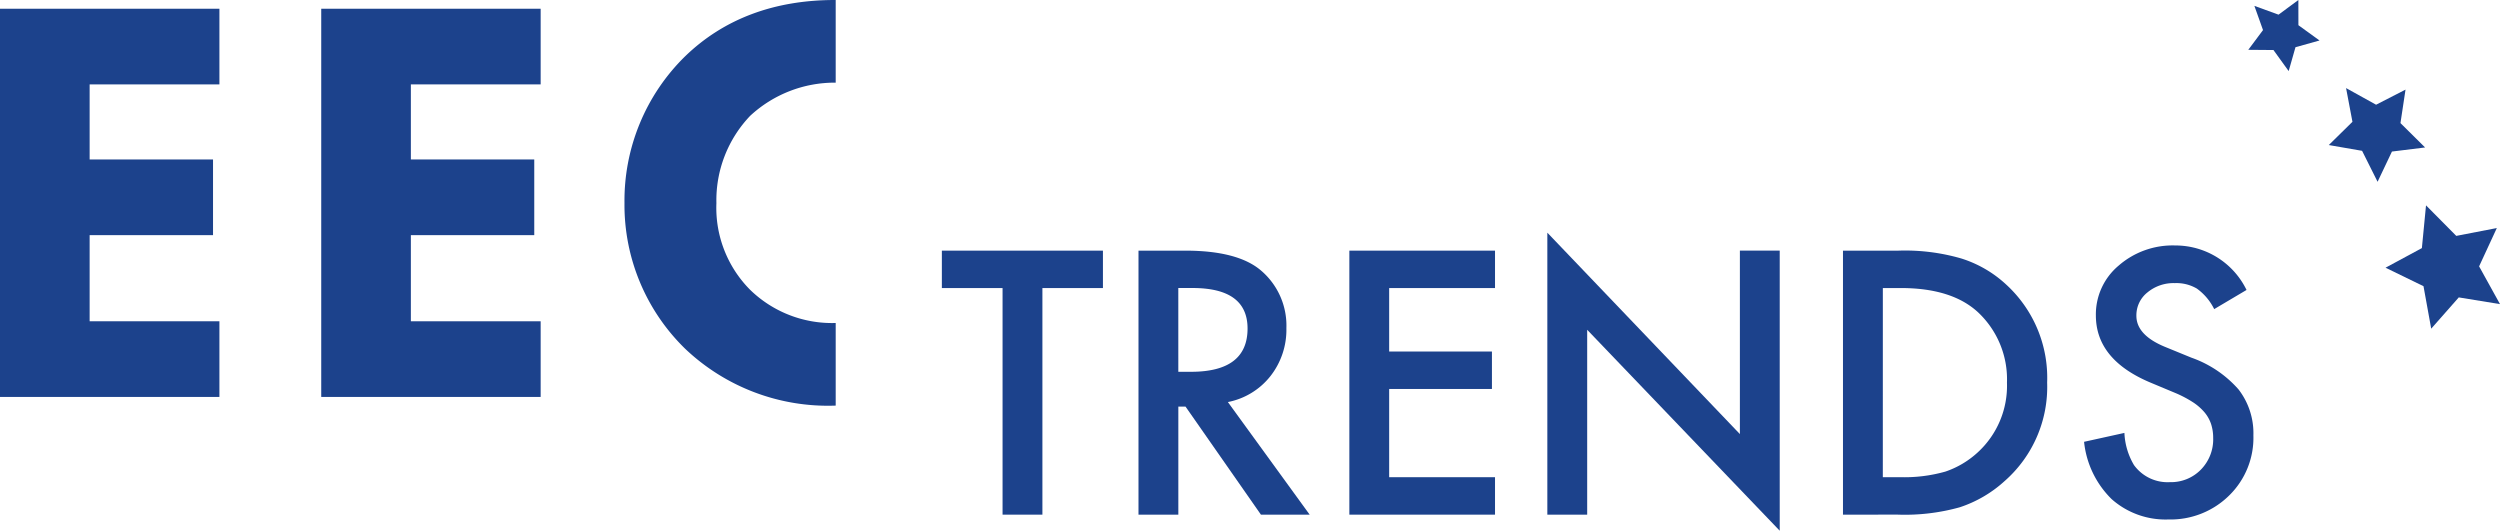
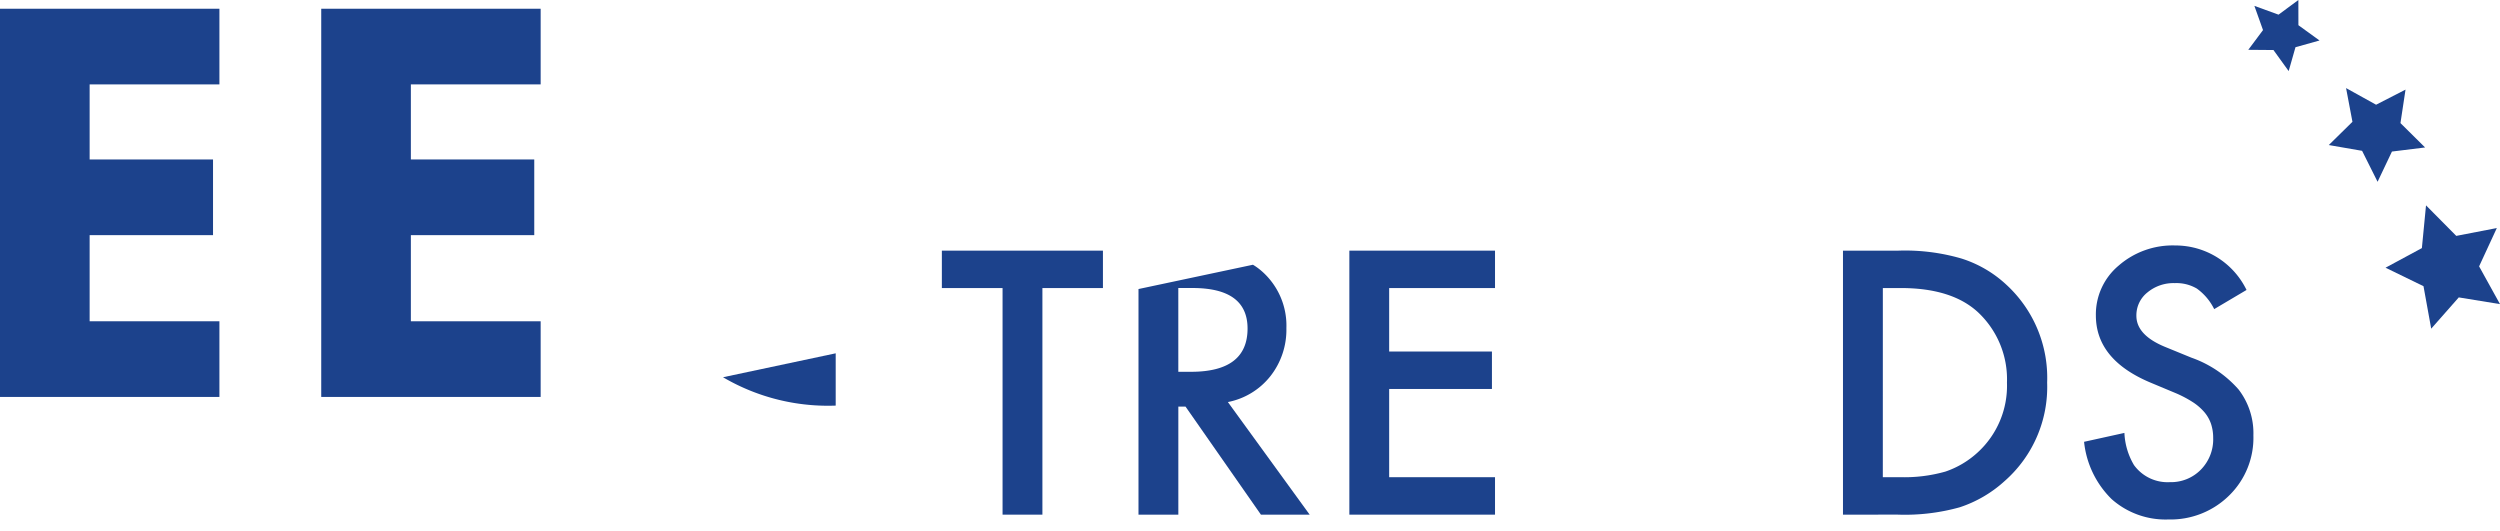
<svg xmlns="http://www.w3.org/2000/svg" width="223.128" height="47.368" viewBox="0 0 223.128 47.368">
  <defs>
    <clipPath id="a">
-       <path d="M0-49.567H223.128V-96.935H0Z" transform="translate(0 96.935)" fill="#1c428c" />
+       <path d="M0-49.567H223.128V-96.935Z" transform="translate(0 96.935)" fill="#1c428c" />
    </clipPath>
  </defs>
  <g transform="translate(0 0.78)">
    <path d="M0,0V34.647H19.583V27.894H8V20.207H19.013V13.453H8v-6.7H19.583V0Z" fill="#1c428c" />
  </g>
  <g transform="translate(28.671 0.78)">
    <path d="M-20.492-7.066H-32.076v6.7h11.013V6.389H-32.076v7.688h11.584v6.752H-40.075V-13.818h19.583Z" transform="translate(40.075 13.818)" fill="#1c428c" />
  </g>
  <g transform="translate(0 0)" clip-path="url(#a)">
    <g transform="translate(55.732 0)">
      <path d="M-5.653-5.273c3.481-3.378,8-5.04,13.4-5.04H7.8v7.376A11.108,11.108,0,0,0,.166.025,10.913,10.913,0,0,0-2.847,7.816,10.373,10.373,0,0,0,.166,15.555,10.479,10.479,0,0,0,7.8,18.514v7.375c-.018,0-.034,0-.051,0a18.5,18.5,0,0,1-13.4-5.09,17.914,17.914,0,0,1-5.4-12.986,18.023,18.023,0,0,1,5.4-13.089" transform="translate(11.055 10.313)" fill="#1c428c" />
    </g>
  </g>
  <g transform="translate(84.062 22.37)">
    <path d="M-9.39-3.5V16.723h-3.556V-3.5h-5.418V-6.84H-3.988V-3.5Z" transform="translate(18.364 6.84)" fill="#1c428c" />
  </g>
  <g transform="translate(0 0)" clip-path="url(#a)">
    <g transform="translate(101.613 22.37)">
      <path d="M-8.352-14.149-1.058-4.107h-4.35l-6.73-9.645h-.641v9.645h-3.556V-27.67h4.166q4.67,0,6.745,1.755a6.447,6.447,0,0,1,2.289,5.158,6.7,6.7,0,0,1-1.435,4.3,6.393,6.393,0,0,1-3.785,2.3m-4.426-2.7h1.129q5.052,0,5.051-3.861,0-3.617-4.914-3.617h-1.267Z" transform="translate(16.334 27.67)" fill="#1c428c" />
    </g>
  </g>
  <g transform="translate(120.429 22.37)">
    <path d="M-13.606-3.5h-9.447V2.164h9.172V5.506h-9.172v7.875h9.447v3.342h-13V-6.84h13Z" transform="translate(26.609 6.84)" fill="#1c428c" />
  </g>
  <g transform="translate(138.102 20.768)">
-     <path d="M0-26.334H3.556v-16.5L20.74-24.9v-25H17.185v16.375L0-51.5Z" transform="translate(0 51.499)" fill="#1c428c" />
-   </g>
+     </g>
  <g transform="translate(0 0)" clip-path="url(#a)">
    <g transform="translate(164.488 22.37)">
      <path d="M0-24.657V-48.22H4.945a18,18,0,0,1,5.616.7,10.511,10.511,0,0,1,4.014,2.335,11.276,11.276,0,0,1,3.647,8.745,11.17,11.17,0,0,1-3.8,8.79,11.081,11.081,0,0,1-4,2.335,18.189,18.189,0,0,1-5.54.656ZM3.556-28h1.6a13.4,13.4,0,0,0,3.984-.5A8.088,8.088,0,0,0,12.011-30.2a8.057,8.057,0,0,0,2.625-6.242,8.19,8.19,0,0,0-2.595-6.288q-2.335-2.151-6.883-2.152h-1.6Z" transform="translate(0 48.22)" fill="#1c428c" />
    </g>
    <g transform="translate(186.006 21.912)">
      <path d="M-15.171-4.152l-2.885,1.709A4.953,4.953,0,0,0-19.6-4.274a3.591,3.591,0,0,0-1.968-.489,3.636,3.636,0,0,0-2.457.84A2.6,2.6,0,0,0-25-1.848Q-25-.124-22.435.93l2.35.962a10.027,10.027,0,0,1,4.2,2.831,6.378,6.378,0,0,1,1.328,4.1,7.2,7.2,0,0,1-2.167,5.372,7.437,7.437,0,0,1-5.417,2.136,7.245,7.245,0,0,1-5.067-1.816A8.366,8.366,0,0,1-29.669,9.4l3.6-.794a6.118,6.118,0,0,0,.854,2.869A3.7,3.7,0,0,0-22.008,13a3.718,3.718,0,0,0,2.762-1.115,3.851,3.851,0,0,0,1.1-2.823,3.964,3.964,0,0,0-.191-1.259,3.2,3.2,0,0,0-.6-1.054,4.78,4.78,0,0,0-1.045-.9,10.032,10.032,0,0,0-1.526-.8L-23.778,4.1q-4.838-2.045-4.838-5.983a5.677,5.677,0,0,1,2.03-4.441,7.332,7.332,0,0,1,5.051-1.8,7.052,7.052,0,0,1,6.364,3.968" transform="translate(29.669 8.12)" fill="#1c428c" />
    </g>
  </g>
  <g transform="translate(212.912 18.329)">
    <path d="M-3.4-4-6.644-2.25-3.256-.6l.688,3.792L-.108.4l3.68.6L1.707-2.37,3.289-5.79l-3.62.7-2.7-2.725Z" transform="translate(6.644 7.814)" fill="#1c428c" />
  </g>
  <g transform="translate(207.847 7.861)">
    <path d="M-1.613,0l2.68,1.486L3.694.137,3.242,3.125,5.439,5.3l-2.957.365L1.2,8.363-.183,5.6l-2.972-.515L-1.043,3.01Z" transform="translate(3.155)" fill="#1c428c" />
  </g>
  <g transform="translate(200.661 0)">
    <path d="M-4.679,0l-1.77,1.308L-8.605.524l.771,2.161L-9.15,4.446l2.248.019,1.357,1.88.608-2.131,2.146-.6L-4.675,2.249Z" transform="translate(9.15)" fill="#1c428c" />
  </g>
</svg>